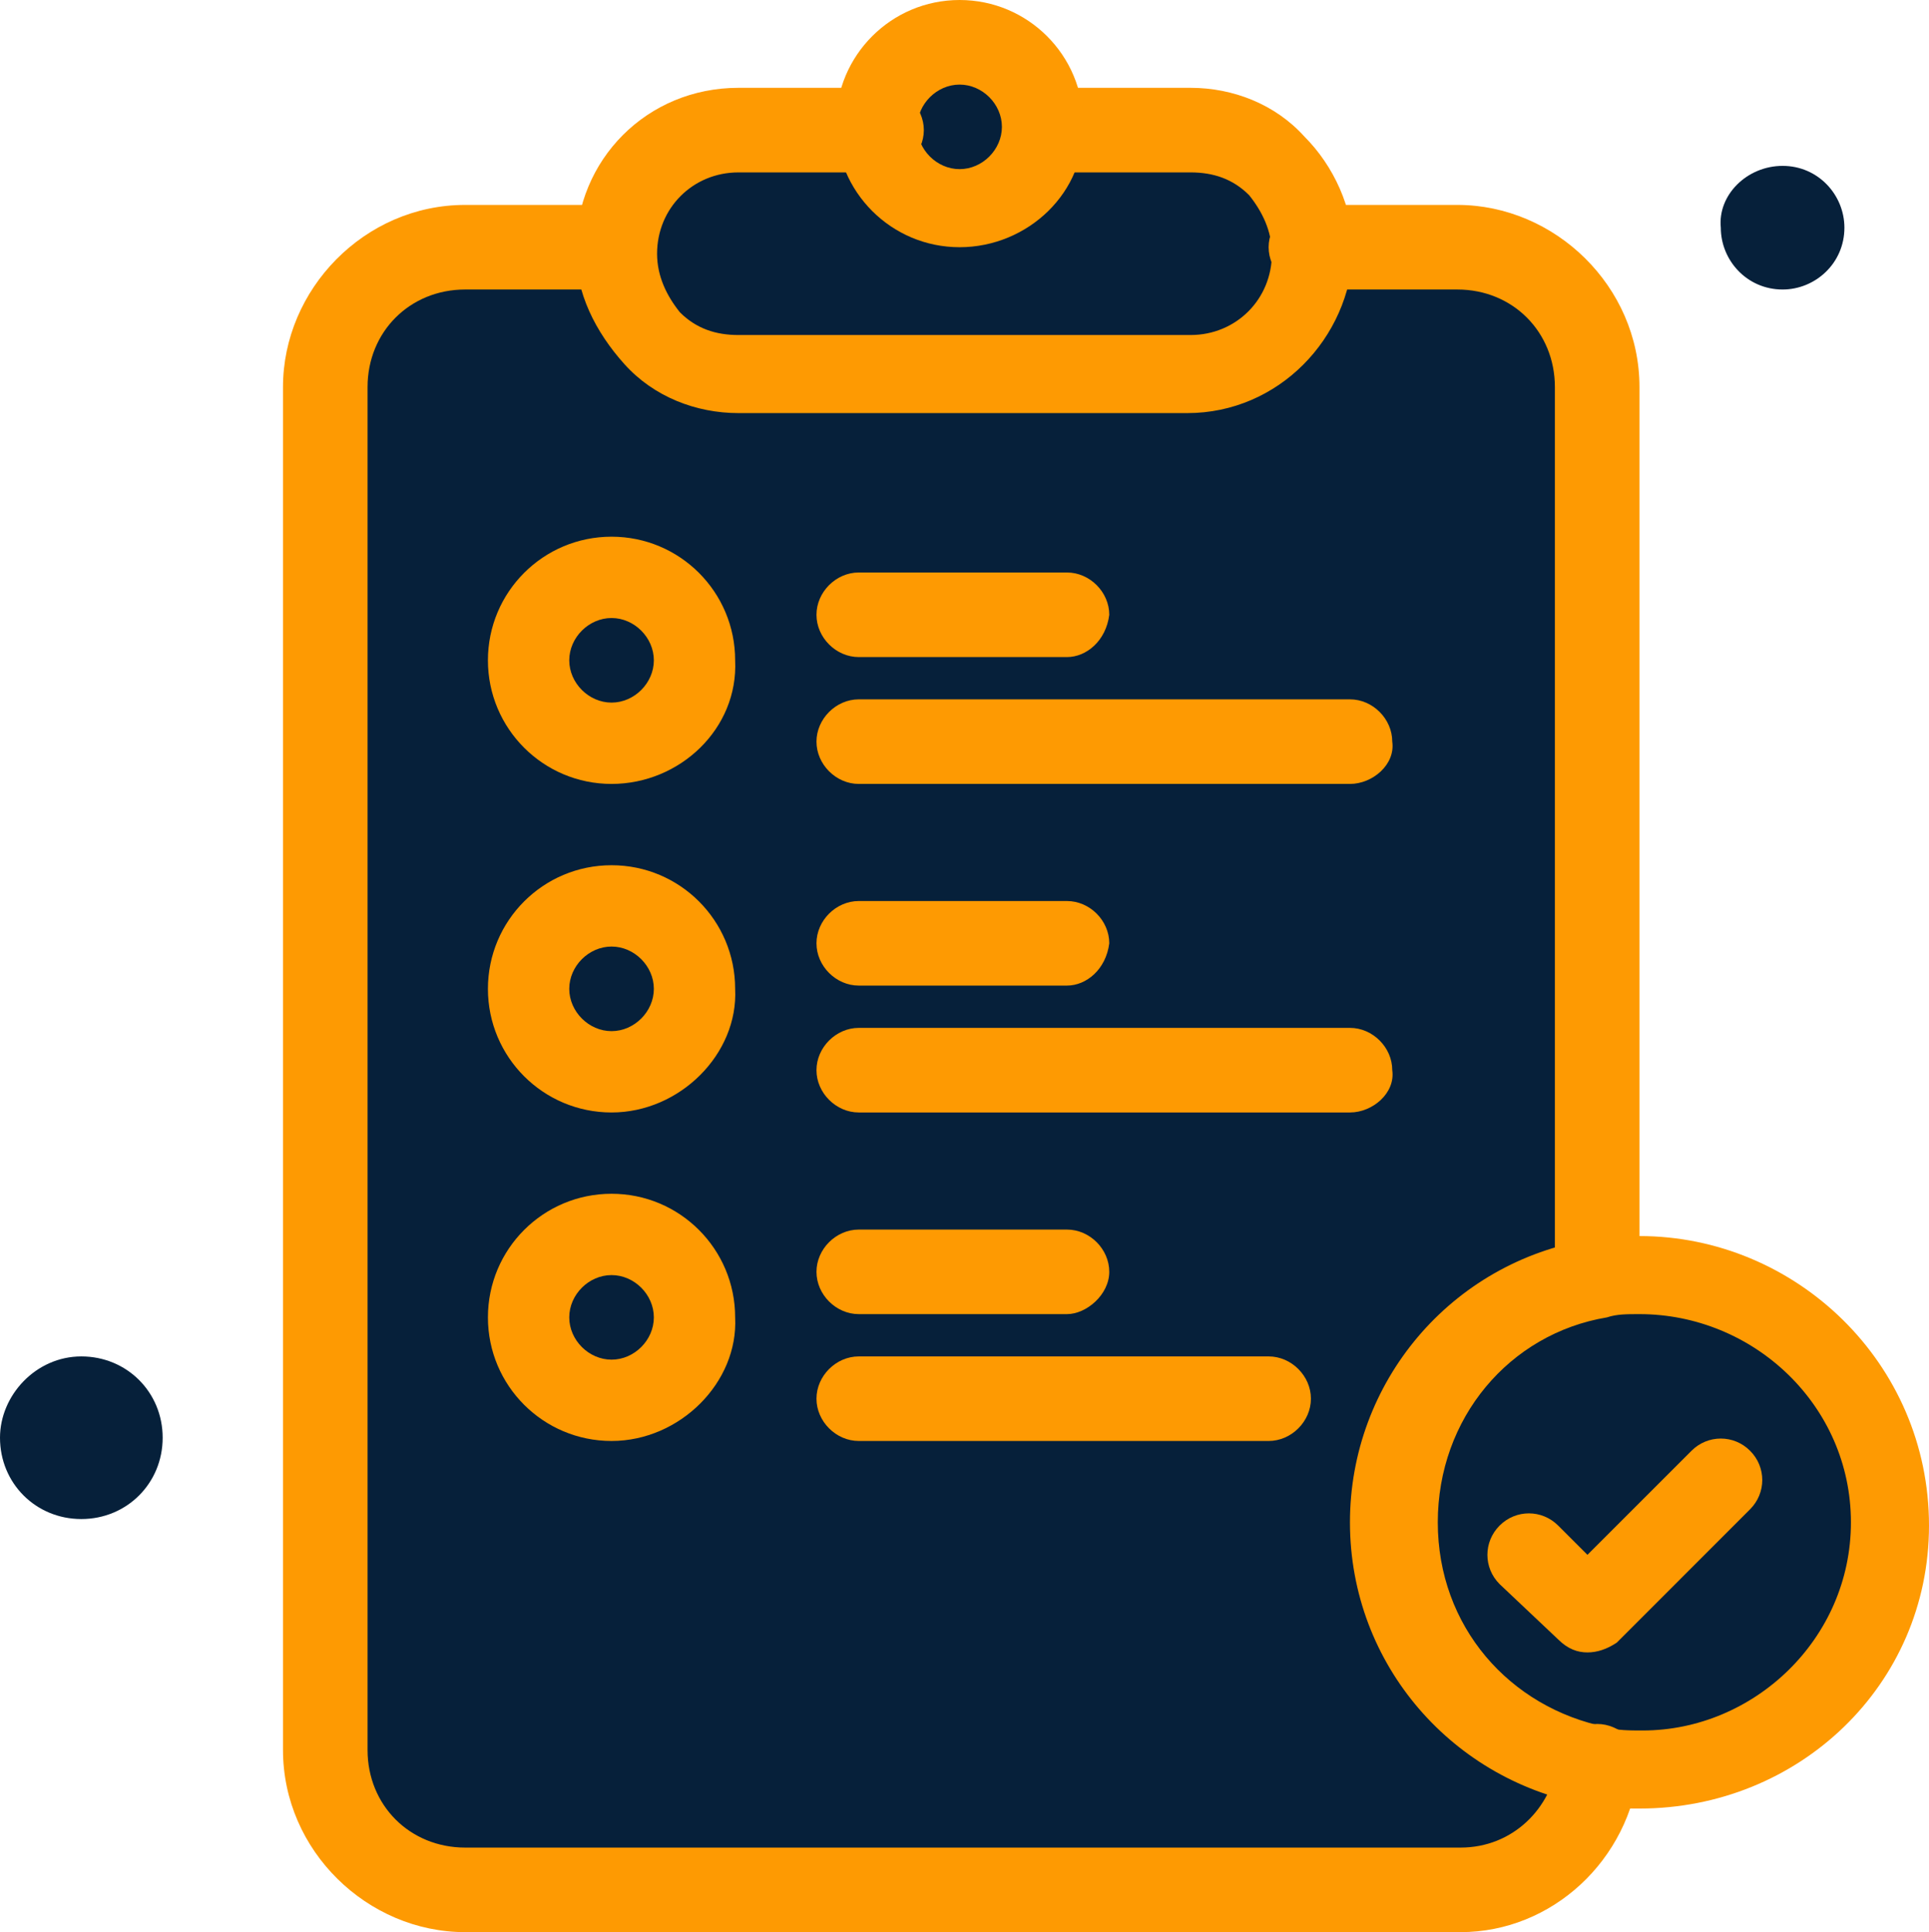
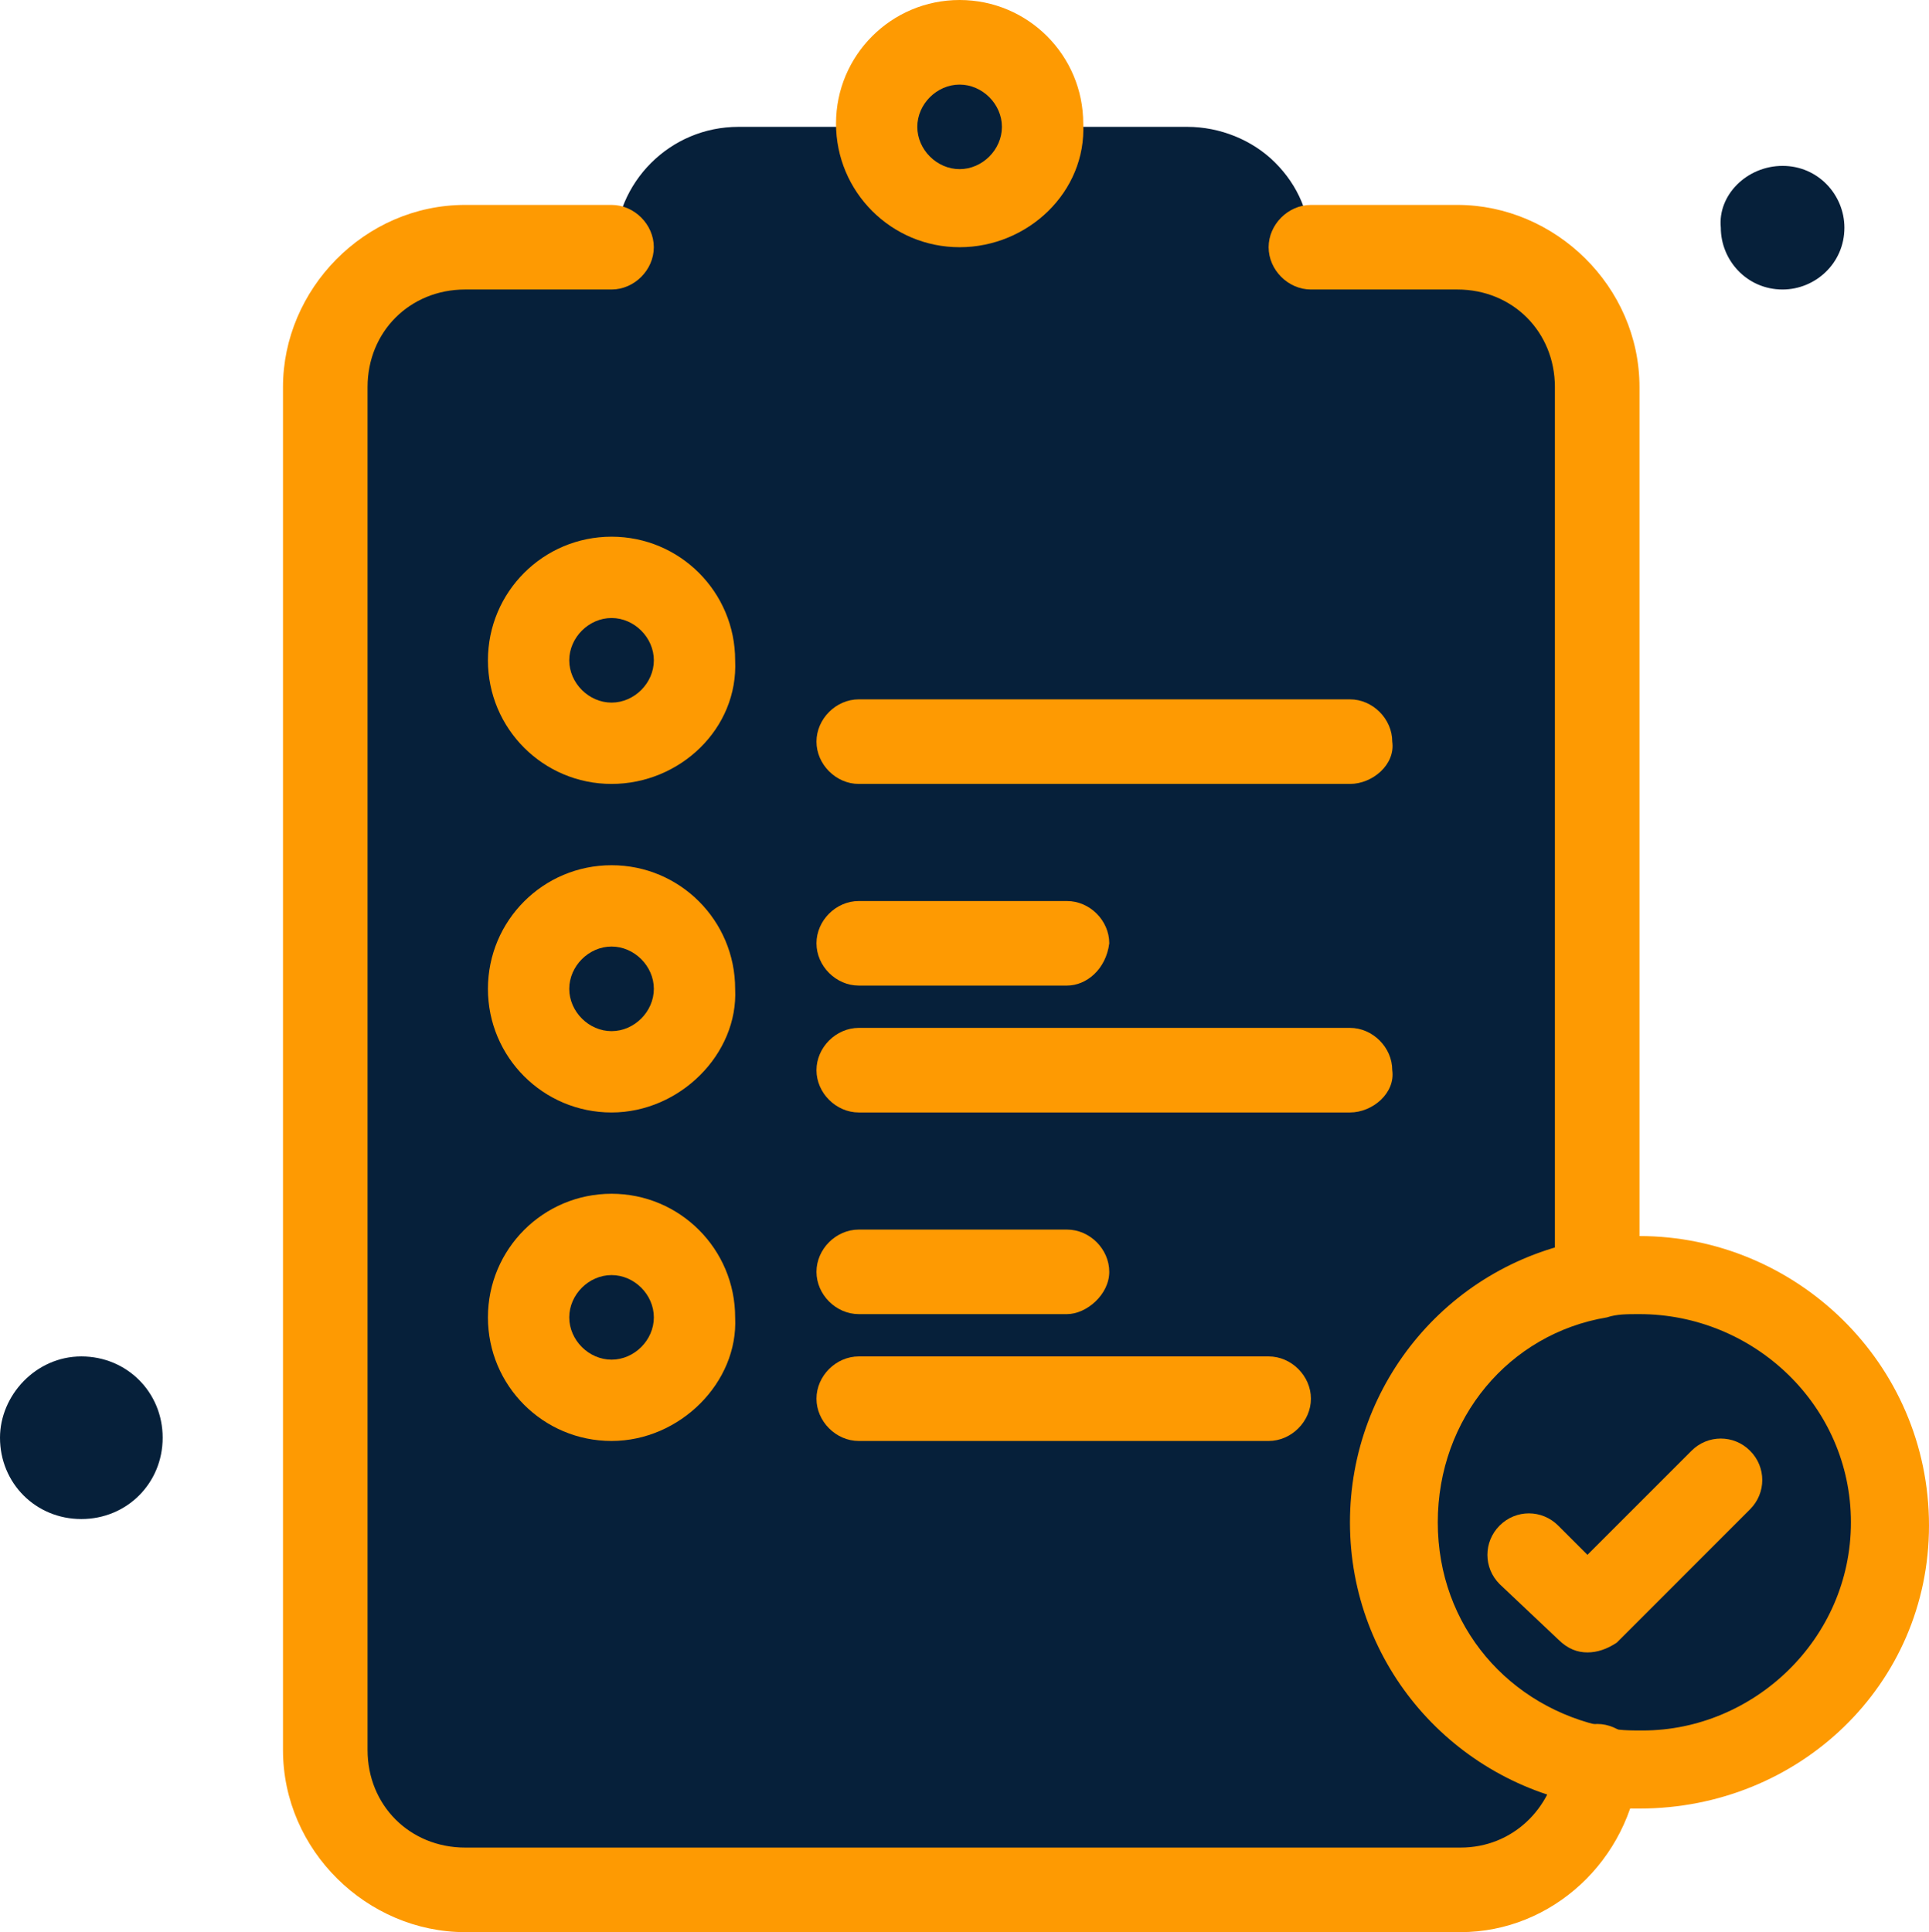
<svg xmlns="http://www.w3.org/2000/svg" viewBox="0 0 59.152 59.251" fill="none">
  <path d="M48.977 39.202V11.87C48.977 9.576 47.082 7.581 44.688 7.581H40.199C40.199 9.676 38.503 11.371 36.408 11.371H22.743C21.745 11.371 20.748 10.972 20.049 10.274C19.351 9.576 18.952 8.678 18.952 7.581H14.463C12.169 7.581 10.174 9.476 10.174 11.87V53.665C10.174 55.96 12.069 57.955 14.463 57.955H44.987C47.182 57.955 48.977 56.259 49.176 54.064C45.685 53.466 42.892 50.374 42.892 46.583C42.793 42.892 45.486 39.8 48.977 39.202Z" fill="#06203A" />
  <path d="M18.753 37.805C20.149 37.805 21.247 38.903 21.247 40.299C21.247 41.696 20.149 42.793 18.753 42.793C17.356 42.793 16.259 41.696 16.259 40.299C16.259 38.903 17.356 37.805 18.753 37.805Z" fill="#06203A" />
  <path d="M18.753 27.73C20.149 27.73 21.247 28.828 21.247 30.224C21.247 31.621 20.149 32.718 18.753 32.718C17.356 32.718 16.259 31.621 16.259 30.224C16.259 28.828 17.356 27.73 18.753 27.73Z" fill="#06203A" />
  <path d="M18.753 17.656C20.149 17.656 21.247 18.753 21.247 20.149C21.247 21.546 20.149 22.643 18.753 22.643C17.356 22.643 16.259 21.546 16.259 20.149C16.259 18.753 17.356 17.656 18.753 17.656Z" fill="#06203A" />
  <path d="M48.977 54.164C45.486 53.566 42.693 50.473 42.693 46.683C42.693 42.992 45.386 39.8 49.077 39.202C49.476 39.102 49.875 39.102 50.374 39.102C54.463 39.102 57.955 42.493 57.955 46.683C57.955 50.773 54.563 54.264 50.374 54.264C49.775 54.264 49.376 54.164 48.977 54.164Z" fill="#06203A" />
  <path d="M2.494 41.596C3.89 41.596 4.988 42.693 4.988 44.089C4.988 45.486 3.89 46.583 2.494 46.583C1.097 46.583 0 45.486 0 44.089C0 42.793 1.097 41.596 2.494 41.596Z" fill="#06203A" />
  <path d="M54.663 5.087C55.76 5.087 56.558 5.985 56.558 6.982C56.558 8.08 55.66 8.878 54.663 8.878C53.566 8.878 52.768 7.98 52.768 6.982C52.668 5.985 53.566 5.087 54.663 5.087Z" fill="#06203A" />
  <path d="M29.426 1.396C30.823 1.396 31.92 2.494 31.92 3.89C31.92 5.287 30.823 6.384 29.426 6.384C28.03 6.384 26.932 5.287 26.932 3.89C26.932 2.494 28.03 1.396 29.426 1.396Z" fill="#06203A" />
  <path d="M39.102 4.987C39.8 5.686 40.199 6.583 40.199 7.681C40.199 9.775 38.503 11.471 36.408 11.471H22.643C21.646 11.471 20.648 11.072 19.95 10.374C19.252 9.676 18.853 8.778 18.853 7.681C18.853 5.586 20.548 3.89 22.643 3.89H27.032C27.032 5.287 28.129 6.384 29.526 6.384C30.922 6.384 32.019 5.287 32.019 3.89H36.408C37.406 3.89 38.404 4.289 39.102 4.987Z" fill="#06203A" />
-   <path d="M36.409 12.668H22.643C21.346 12.668 20.05 12.169 19.152 11.172C18.254 10.174 17.656 8.977 17.656 7.681C17.656 4.888 19.85 2.693 22.643 2.693H27.032C27.73 2.693 28.329 3.292 28.329 3.99C28.329 4.688 27.73 5.287 27.032 5.287H22.643C21.247 5.287 20.149 6.384 20.149 7.78C20.149 8.479 20.449 9.077 20.848 9.576C21.346 10.075 21.945 10.274 22.643 10.274H36.508C37.905 10.274 39.002 9.177 39.002 7.78C39.002 7.082 38.703 6.484 38.304 5.985C37.805 5.486 37.207 5.287 36.508 5.287H32.119C31.421 5.287 30.823 4.688 30.823 3.99C30.823 3.292 31.421 2.693 32.119 2.693H36.508C37.805 2.693 39.102 3.192 40 4.189C40.897 5.087 41.496 6.384 41.496 7.681C41.396 10.374 39.202 12.668 36.409 12.668Z" fill="#FE9A02" />
  <path d="M29.426 7.581C27.332 7.581 25.636 5.885 25.636 3.79C25.636 1.696 27.332 0 29.426 0C31.521 0 33.217 1.696 33.217 3.79C33.317 5.885 31.521 7.581 29.426 7.581ZM29.426 2.594C28.728 2.594 28.129 3.192 28.129 3.89C28.129 4.589 28.728 5.187 29.426 5.187C30.124 5.187 30.723 4.589 30.723 3.89C30.723 3.192 30.124 2.594 29.426 2.594Z" fill="#FE9A02" />
  <path d="M44.788 59.251H14.264C11.271 59.251 8.678 56.758 8.678 53.665V11.87C8.678 8.878 11.172 6.284 14.264 6.284H18.753C19.451 6.284 20.049 6.883 20.049 7.581C20.049 8.279 19.451 8.878 18.753 8.878H14.264C12.568 8.878 11.271 10.174 11.271 11.87V53.665C11.271 55.361 12.568 56.658 14.264 56.658H44.788C46.384 56.658 47.581 55.461 47.78 53.964C47.88 53.366 48.379 52.867 48.977 52.867C49.675 52.867 50.274 53.466 50.274 54.064V54.164C49.974 57.057 47.581 59.251 44.788 59.251Z" fill="#FE9A02" />
  <path d="M48.977 40.399C48.279 40.399 47.68 39.8 47.68 39.202V11.87C47.68 10.174 46.384 8.878 44.688 8.878H40.199C39.501 8.878 38.902 8.279 38.902 7.581C38.902 6.883 39.501 6.284 40.199 6.284H44.688C47.68 6.284 50.274 8.778 50.274 11.87V39.202C50.274 39.9 49.675 40.399 48.977 40.399Z" fill="#FE9A02" />
  <path d="M18.753 24.04C16.658 24.04 14.962 22.344 14.962 20.249C14.962 18.154 16.658 16.458 18.753 16.458C20.848 16.458 22.543 18.154 22.543 20.249C22.643 22.344 20.848 24.04 18.753 24.04ZM18.753 18.952C18.055 18.952 17.456 19.551 17.456 20.249C17.456 20.947 18.055 21.546 18.753 21.546C19.451 21.546 20.05 20.947 20.05 20.249C20.05 19.551 19.451 18.952 18.753 18.952Z" fill="#FE9A02" />
-   <path d="M32.718 20.15H26.334C25.636 20.15 25.037 19.551 25.037 18.853C25.037 18.155 25.636 17.556 26.334 17.556H32.718C33.416 17.556 34.015 18.155 34.015 18.853C33.915 19.651 33.316 20.15 32.718 20.15Z" fill="#FE9A02" />
  <path d="M41.396 24.04H26.334C25.636 24.04 25.037 23.441 25.037 22.743C25.037 22.045 25.636 21.446 26.334 21.446H41.396C42.094 21.446 42.693 22.045 42.693 22.743C42.793 23.441 42.094 24.04 41.396 24.04Z" fill="#FE9A02" />
  <path d="M18.753 34.115C16.658 34.115 14.962 32.419 14.962 30.324C14.962 28.229 16.658 26.533 18.753 26.533C20.848 26.533 22.543 28.229 22.543 30.324C22.643 32.319 20.848 34.115 18.753 34.115ZM18.753 29.027C18.055 29.027 17.456 29.626 17.456 30.324C17.456 31.022 18.055 31.621 18.753 31.621C19.451 31.621 20.05 31.022 20.05 30.324C20.05 29.626 19.451 29.027 18.753 29.027Z" fill="#FE9A02" />
  <path d="M32.718 30.224H26.334C25.636 30.224 25.037 29.626 25.037 28.927C25.037 28.229 25.636 27.631 26.334 27.631H32.718C33.416 27.631 34.015 28.229 34.015 28.927C33.915 29.725 33.316 30.224 32.718 30.224Z" fill="#FE9A02" />
  <path d="M41.396 34.115H26.334C25.636 34.115 25.037 33.516 25.037 32.818C25.037 32.12 25.636 31.521 26.334 31.521H41.396C42.094 31.521 42.693 32.12 42.693 32.818C42.793 33.516 42.094 34.115 41.396 34.115Z" fill="#FE9A02" />
  <path d="M18.753 44.189C16.658 44.189 14.962 42.493 14.962 40.399C14.962 38.304 16.658 36.608 18.753 36.608C20.848 36.608 22.543 38.304 22.543 40.399C22.643 42.393 20.848 44.189 18.753 44.189ZM18.753 39.102C18.055 39.102 17.456 39.7 17.456 40.399C17.456 41.097 18.055 41.695 18.753 41.695C19.451 41.695 20.05 41.097 20.05 40.399C20.05 39.7 19.451 39.102 18.753 39.102Z" fill="#FE9A02" />
  <path d="M32.718 40.299H26.334C25.636 40.299 25.037 39.701 25.037 39.002C25.037 38.304 25.636 37.706 26.334 37.706H32.718C33.416 37.706 34.015 38.304 34.015 39.002C34.015 39.701 33.316 40.299 32.718 40.299Z" fill="#FE9A02" />
  <path d="M38.902 44.189H26.334C25.636 44.189 25.037 43.59 25.037 42.892C25.037 42.194 25.636 41.596 26.334 41.596H38.902C39.601 41.596 40.199 42.194 40.199 42.892C40.199 43.59 39.601 44.189 38.902 44.189Z" fill="#FE9A02" />
  <path d="M50.274 55.461C49.775 55.461 49.276 55.461 48.778 55.361C44.588 54.663 41.396 51.072 41.396 46.683C41.396 42.393 44.488 38.703 48.778 38.005C49.276 37.905 49.775 37.905 50.274 37.905C55.062 37.905 59.152 41.795 59.152 46.782C59.152 51.67 55.161 55.461 50.274 55.461ZM50.274 40.299C49.875 40.299 49.576 40.299 49.276 40.399C46.284 40.897 44.089 43.491 44.089 46.683C44.089 49.875 46.284 52.369 49.276 52.967C49.576 53.067 49.975 53.067 50.374 53.067C53.765 53.067 56.758 50.274 56.758 46.683C56.758 43.092 53.765 40.299 50.274 40.299Z" fill="#FE9A02" />
  <path d="M48.678 50.673C48.379 50.673 48.08 50.573 47.78 50.274L45.985 48.578C45.486 48.08 45.486 47.282 45.985 46.783C46.483 46.284 47.281 46.284 47.78 46.783L48.678 47.68L51.87 44.489C52.369 43.99 53.167 43.99 53.665 44.489C54.164 44.987 54.164 45.785 53.665 46.284L49.576 50.374C49.277 50.573 48.977 50.673 48.678 50.673Z" fill="#FE9A02" />
</svg>